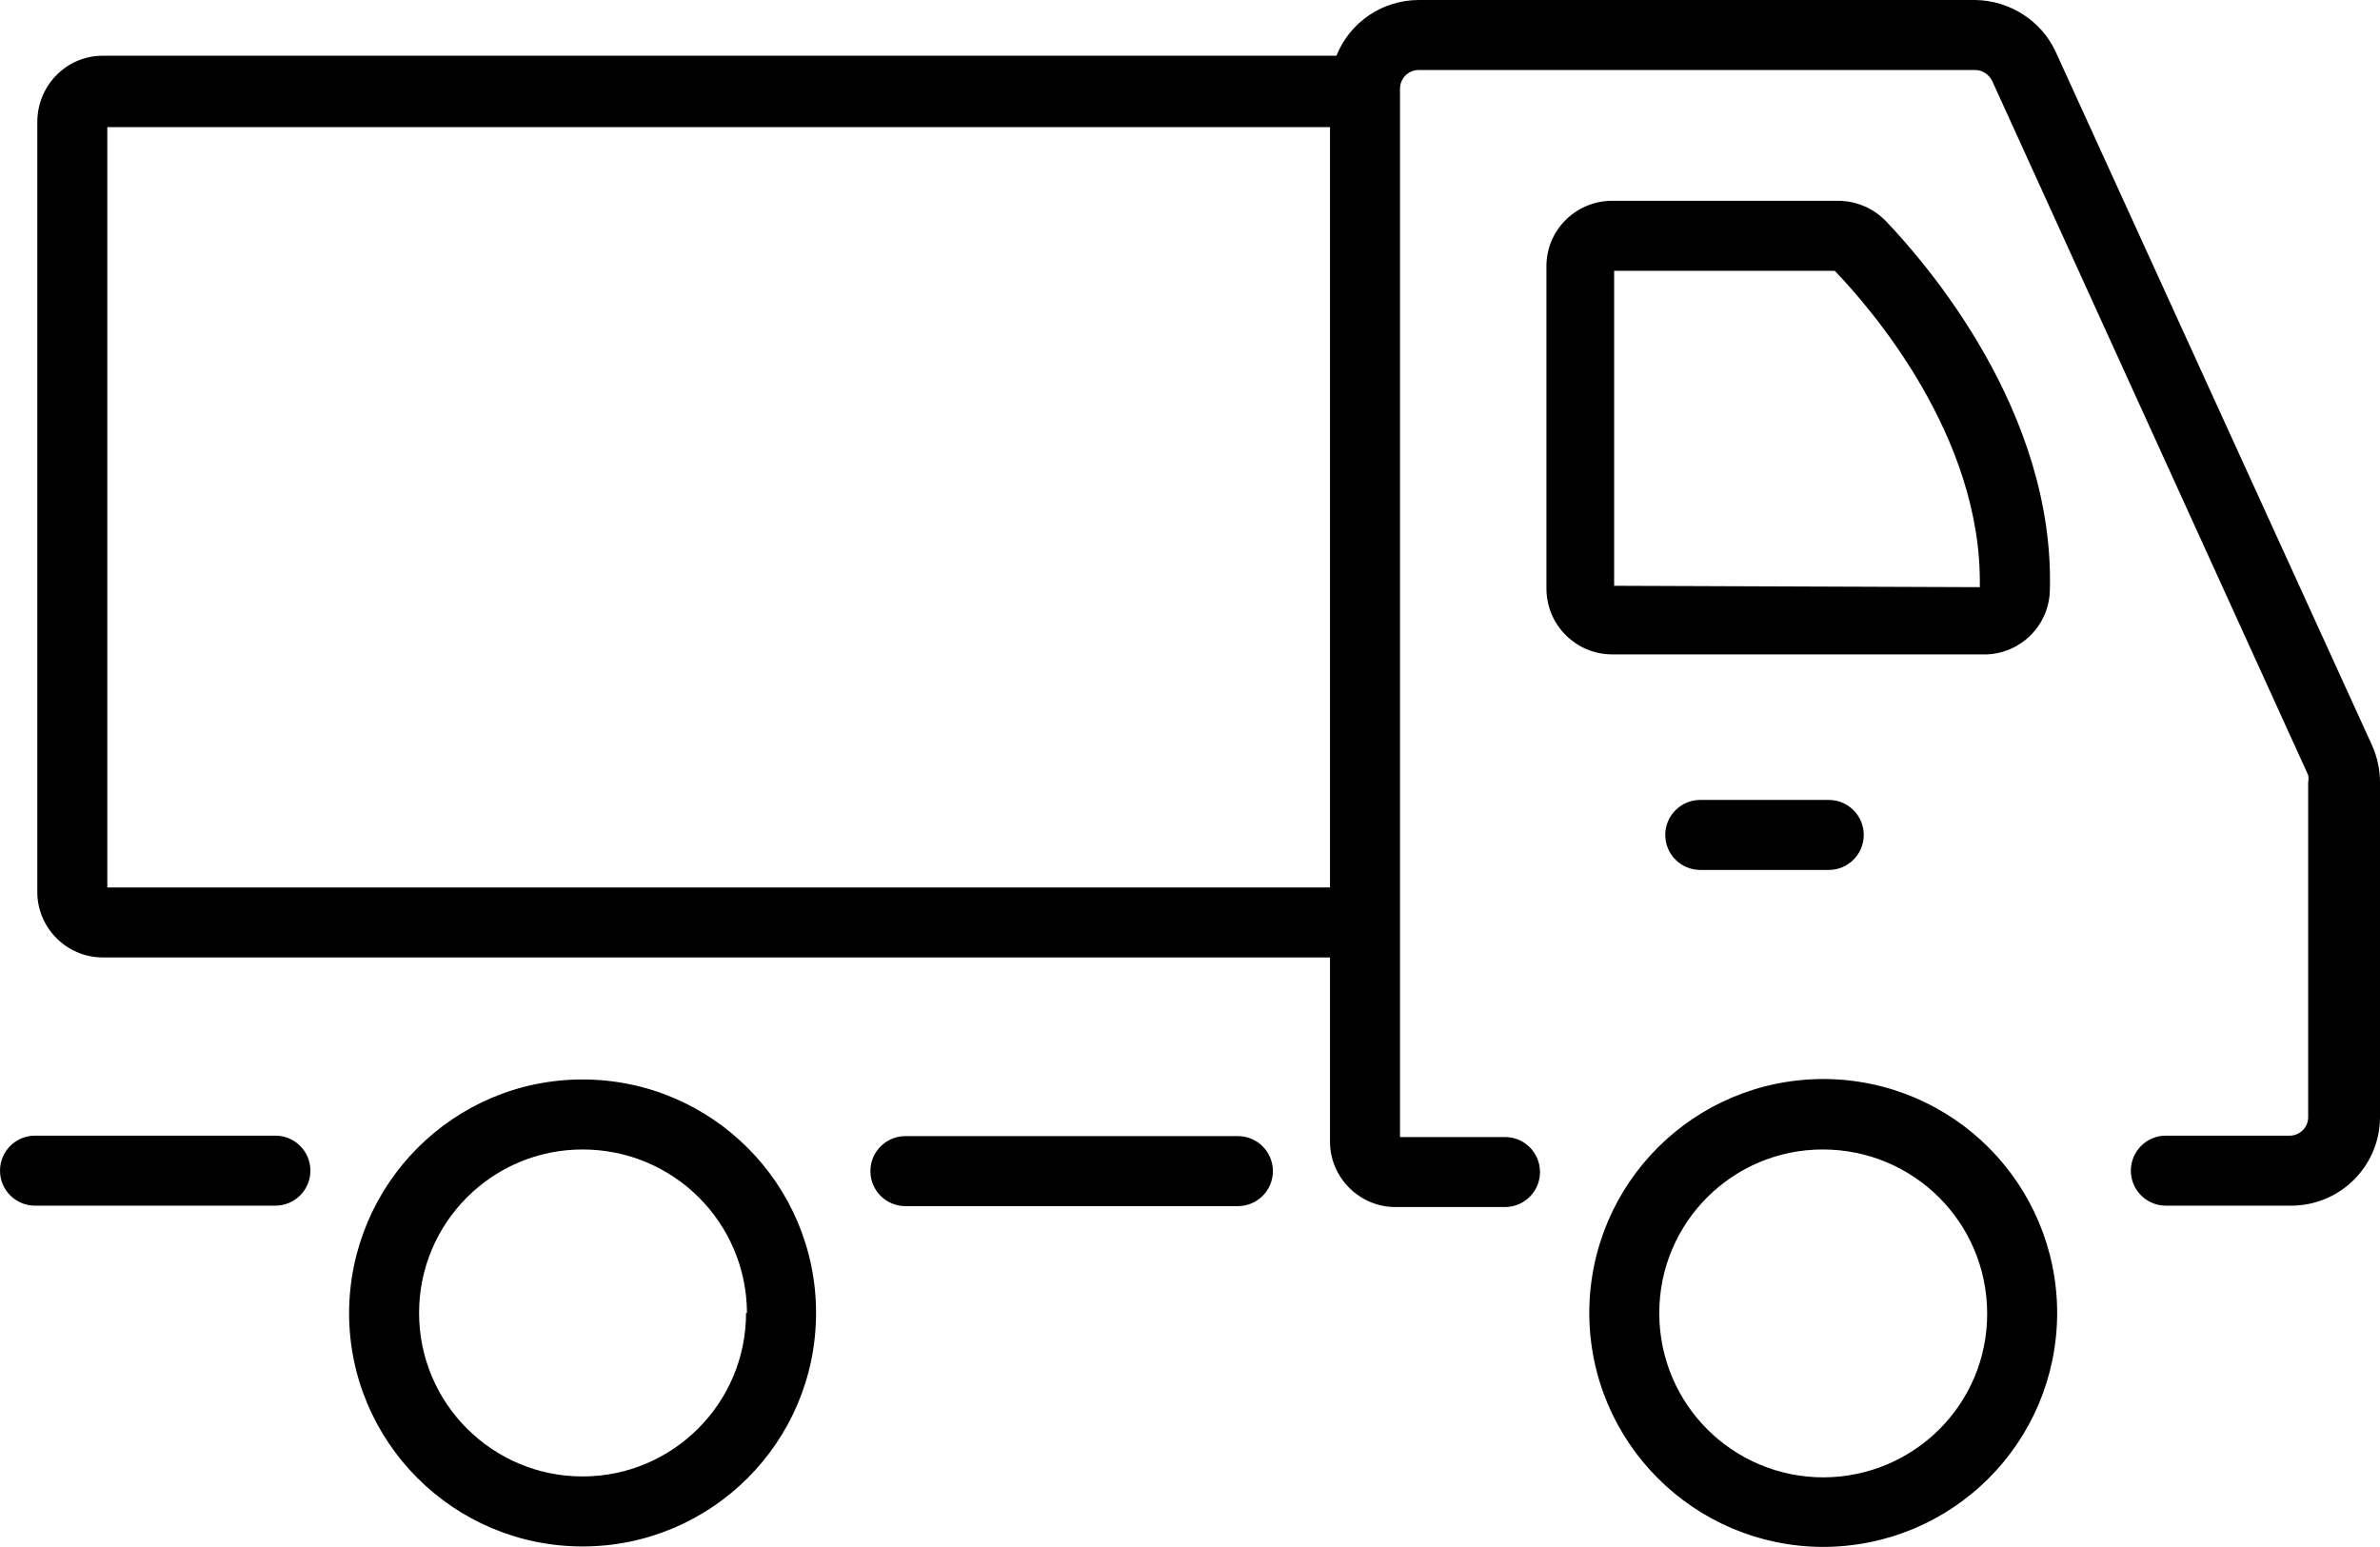
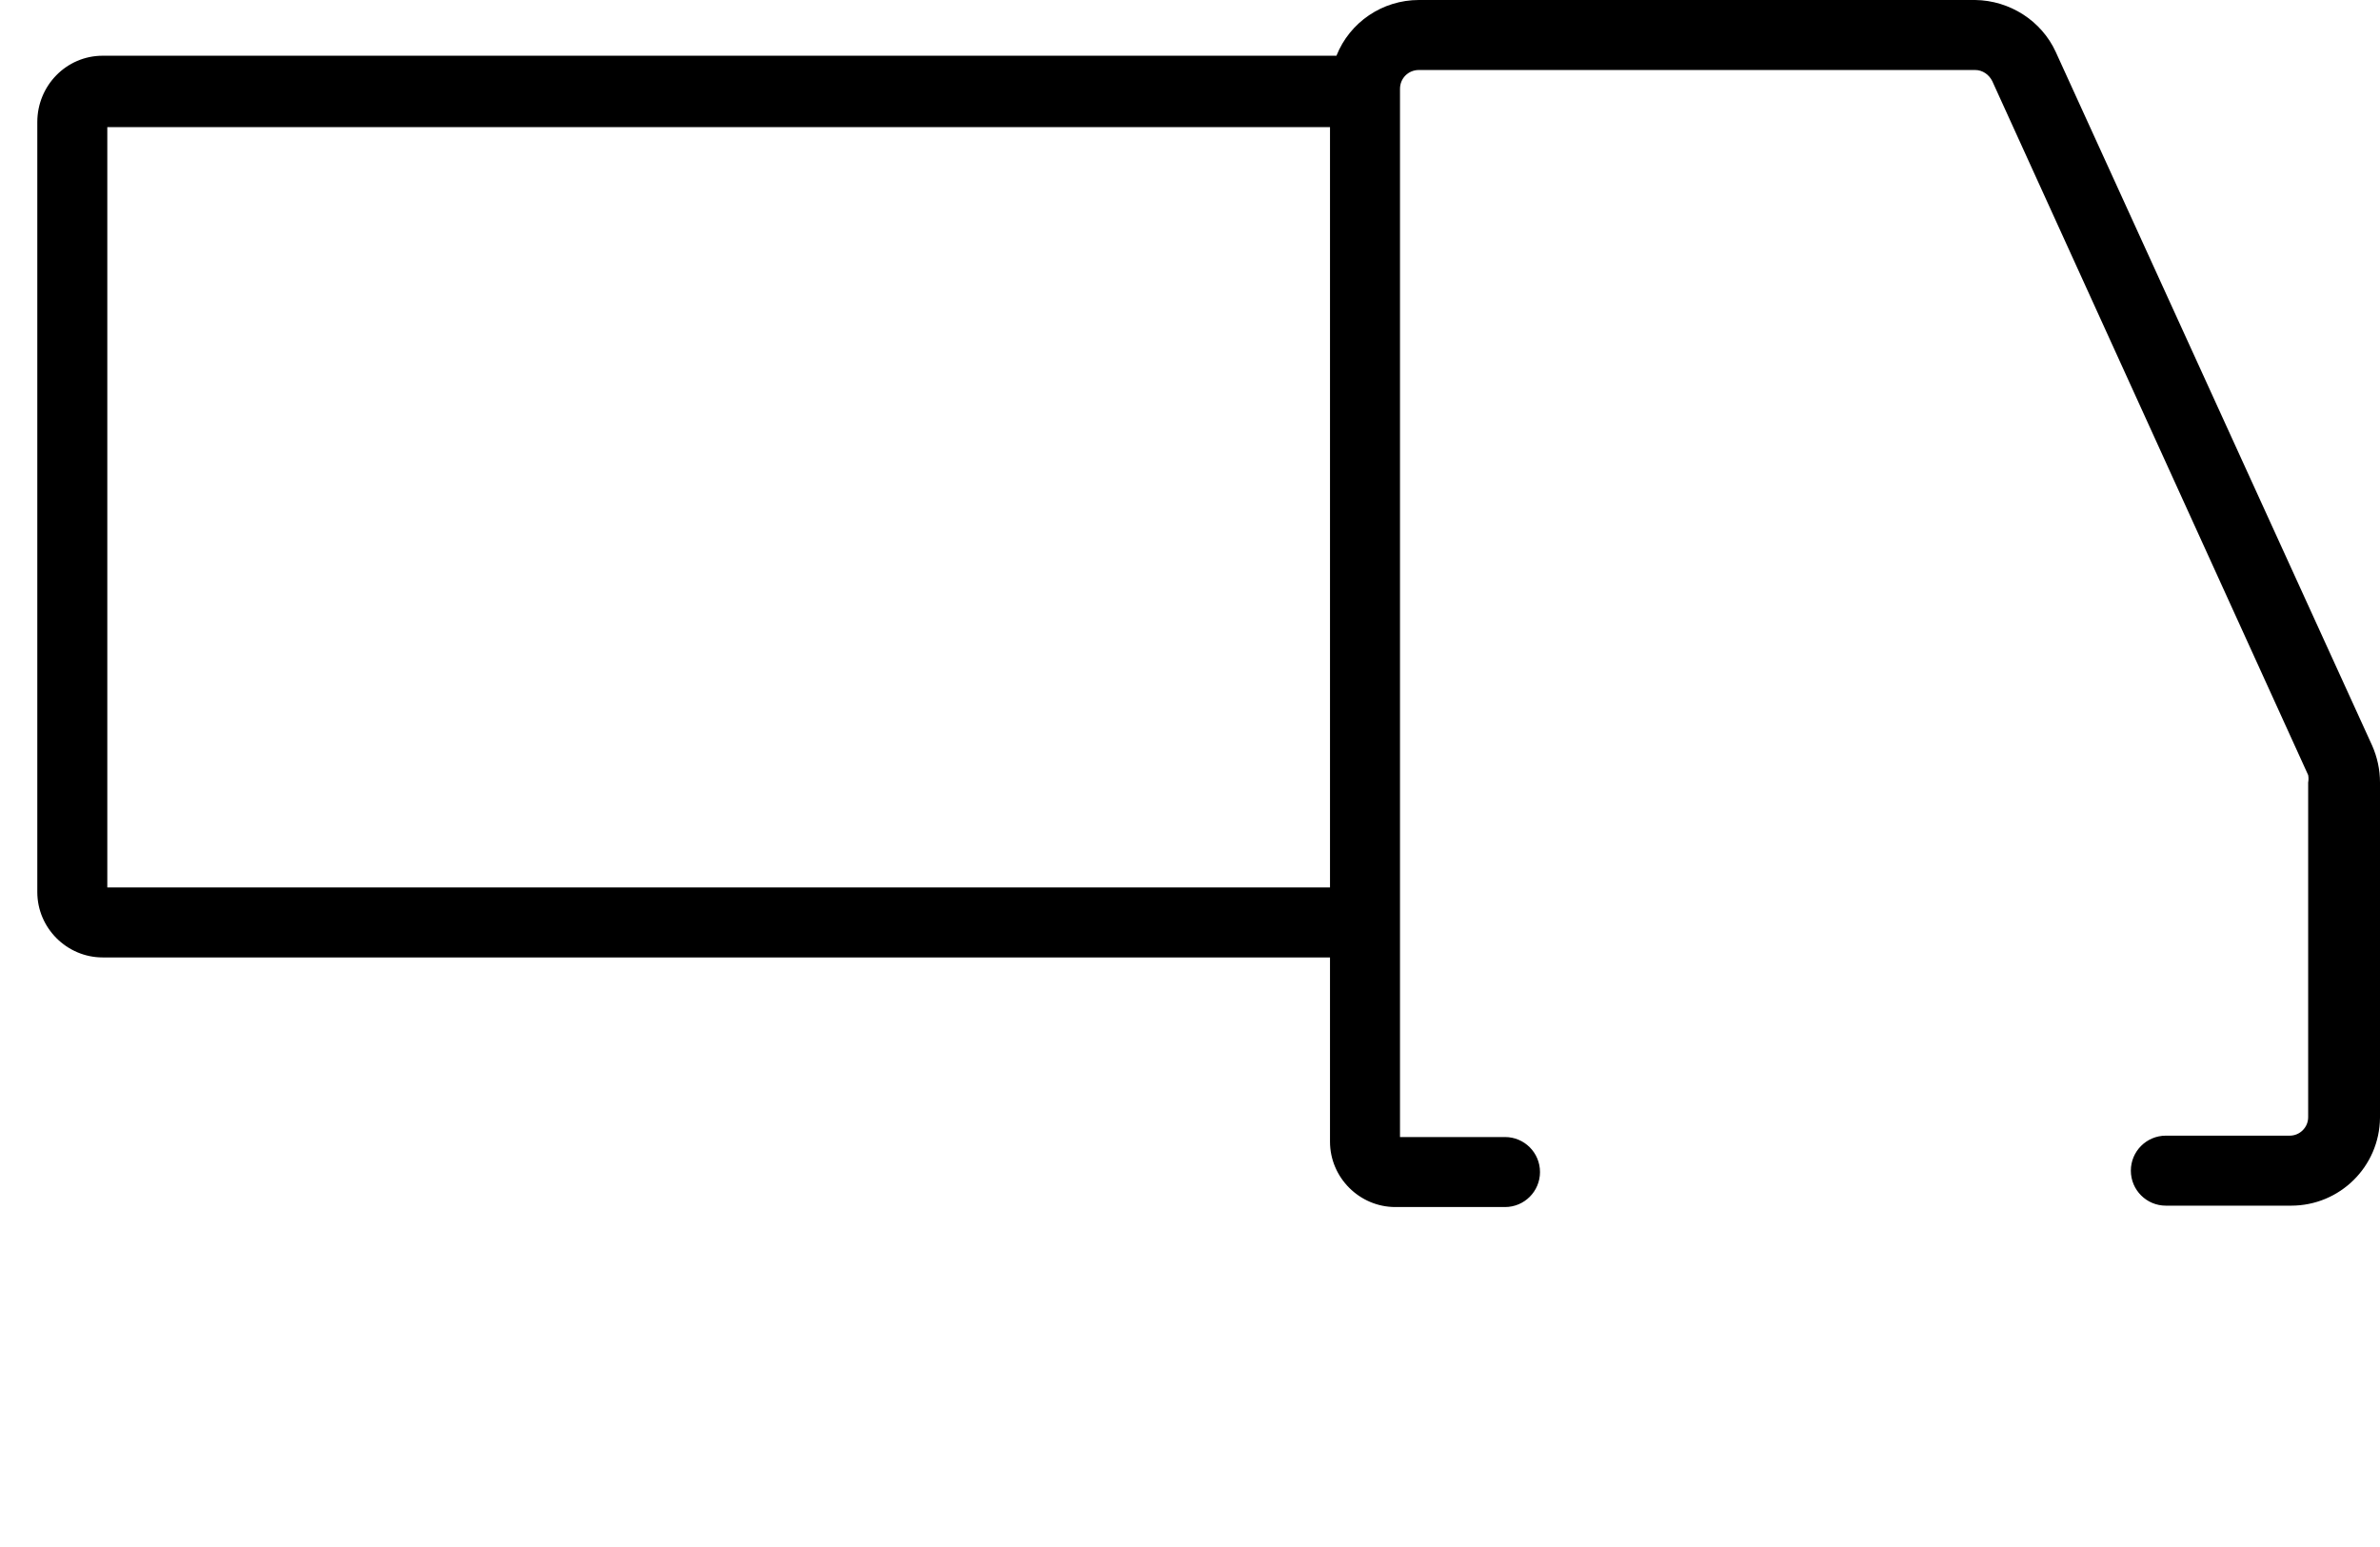
<svg xmlns="http://www.w3.org/2000/svg" id="b" data-name="Calque 2" viewBox="0 0 51.68 33.59">
  <g id="c" data-name="Calque 1">
    <g id="d" data-name="Groupe 1425">
      <g id="e" data-name="Groupe 1218">
-         <path id="f" data-name="Tracé 3997" d="m19.66,24.67c-.42,0-.76.34-.76.76s.34.76.76.76h7.22c.42,0,.76-.34.76-.76s-.34-.76-.76-.76h-7.22Zm-19.66.75c0,.42.34.76.76.76h5.22c.42,0,.76-.34.76-.76s-.34-.76-.76-.76H.76C.34,24.66,0,25,0,25.42h0Zm7.58,3.09c0,2.8,2.27,5.07,5.07,5.07s5.07-2.27,5.07-5.07-2.27-5.07-5.07-5.07h0c-2.8,0-5.06,2.27-5.07,5.07Zm8.62,0c0,1.96-1.59,3.55-3.55,3.55s-3.55-1.59-3.55-3.55c0-1.96,1.59-3.55,3.55-3.55h0c1.97,0,3.56,1.58,3.57,3.55h0s-.02,0-.02,0Zm23.38,5.08c2.81,0,5.08-2.26,5.09-5.07,0-2.81-2.26-5.08-5.07-5.09-2.81,0-5.08,2.26-5.09,5.07h0c0,2.81,2.27,5.08,5.07,5.09Zm0-8.63c1.97,0,3.56,1.58,3.57,3.55s-1.58,3.56-3.55,3.57c-1.97,0-3.56-1.58-3.57-3.55v-.02c0-1.96,1.59-3.55,3.55-3.55Z" />
        <path id="g" data-name="Tracé 3998" d="m.81,2.67v16.7c0,.78.64,1.42,1.42,1.42h26.65v4c0,.78.64,1.42,1.42,1.42h2.38c.42,0,.76-.34.76-.76s-.34-.76-.76-.76h-2.28V1.93c0-.23.18-.41.41-.41h12.08c.16,0,.3.1.37.24l6.86,15.07c.01.05.01.11,0,.16v7.27c0,.22-.18.4-.4.4h-2.69c-.42,0-.76.34-.76.76s.34.76.76.76h2.72c1.06,0,1.92-.85,1.93-1.91v-7.28c0-.28-.06-.55-.17-.8l-6.87-15.06c-.31-.68-1-1.12-1.75-1.13h-12.08c-.79,0-1.5.48-1.79,1.21H2.23c-.79,0-1.42.65-1.42,1.44,0,0,0,0,0,0v.02Zm1.52.09h26.55v16.51H2.33V2.76Z" />
-         <path id="h" data-name="Tracé 3999" d="m44.51,12.86c.13-3.92-2.7-7.16-3.57-8.07-.27-.27-.62-.42-1-.43h-4.98c-.77.03-1.38.65-1.38,1.42v7c0,.79.64,1.43,1.43,1.43h8.13c.74-.03,1.33-.61,1.37-1.35Zm-9.46-.14v-6.84h4.79c.76.79,3.21,3.59,3.15,6.87l-7.94-.03Zm1.87,4.65c-.42,0-.76.34-.76.76s.34.76.76.76h2.79c.42,0,.76-.34.76-.76s-.34-.76-.76-.76h-2.79Z" />
      </g>
    </g>
  </g>
</svg>